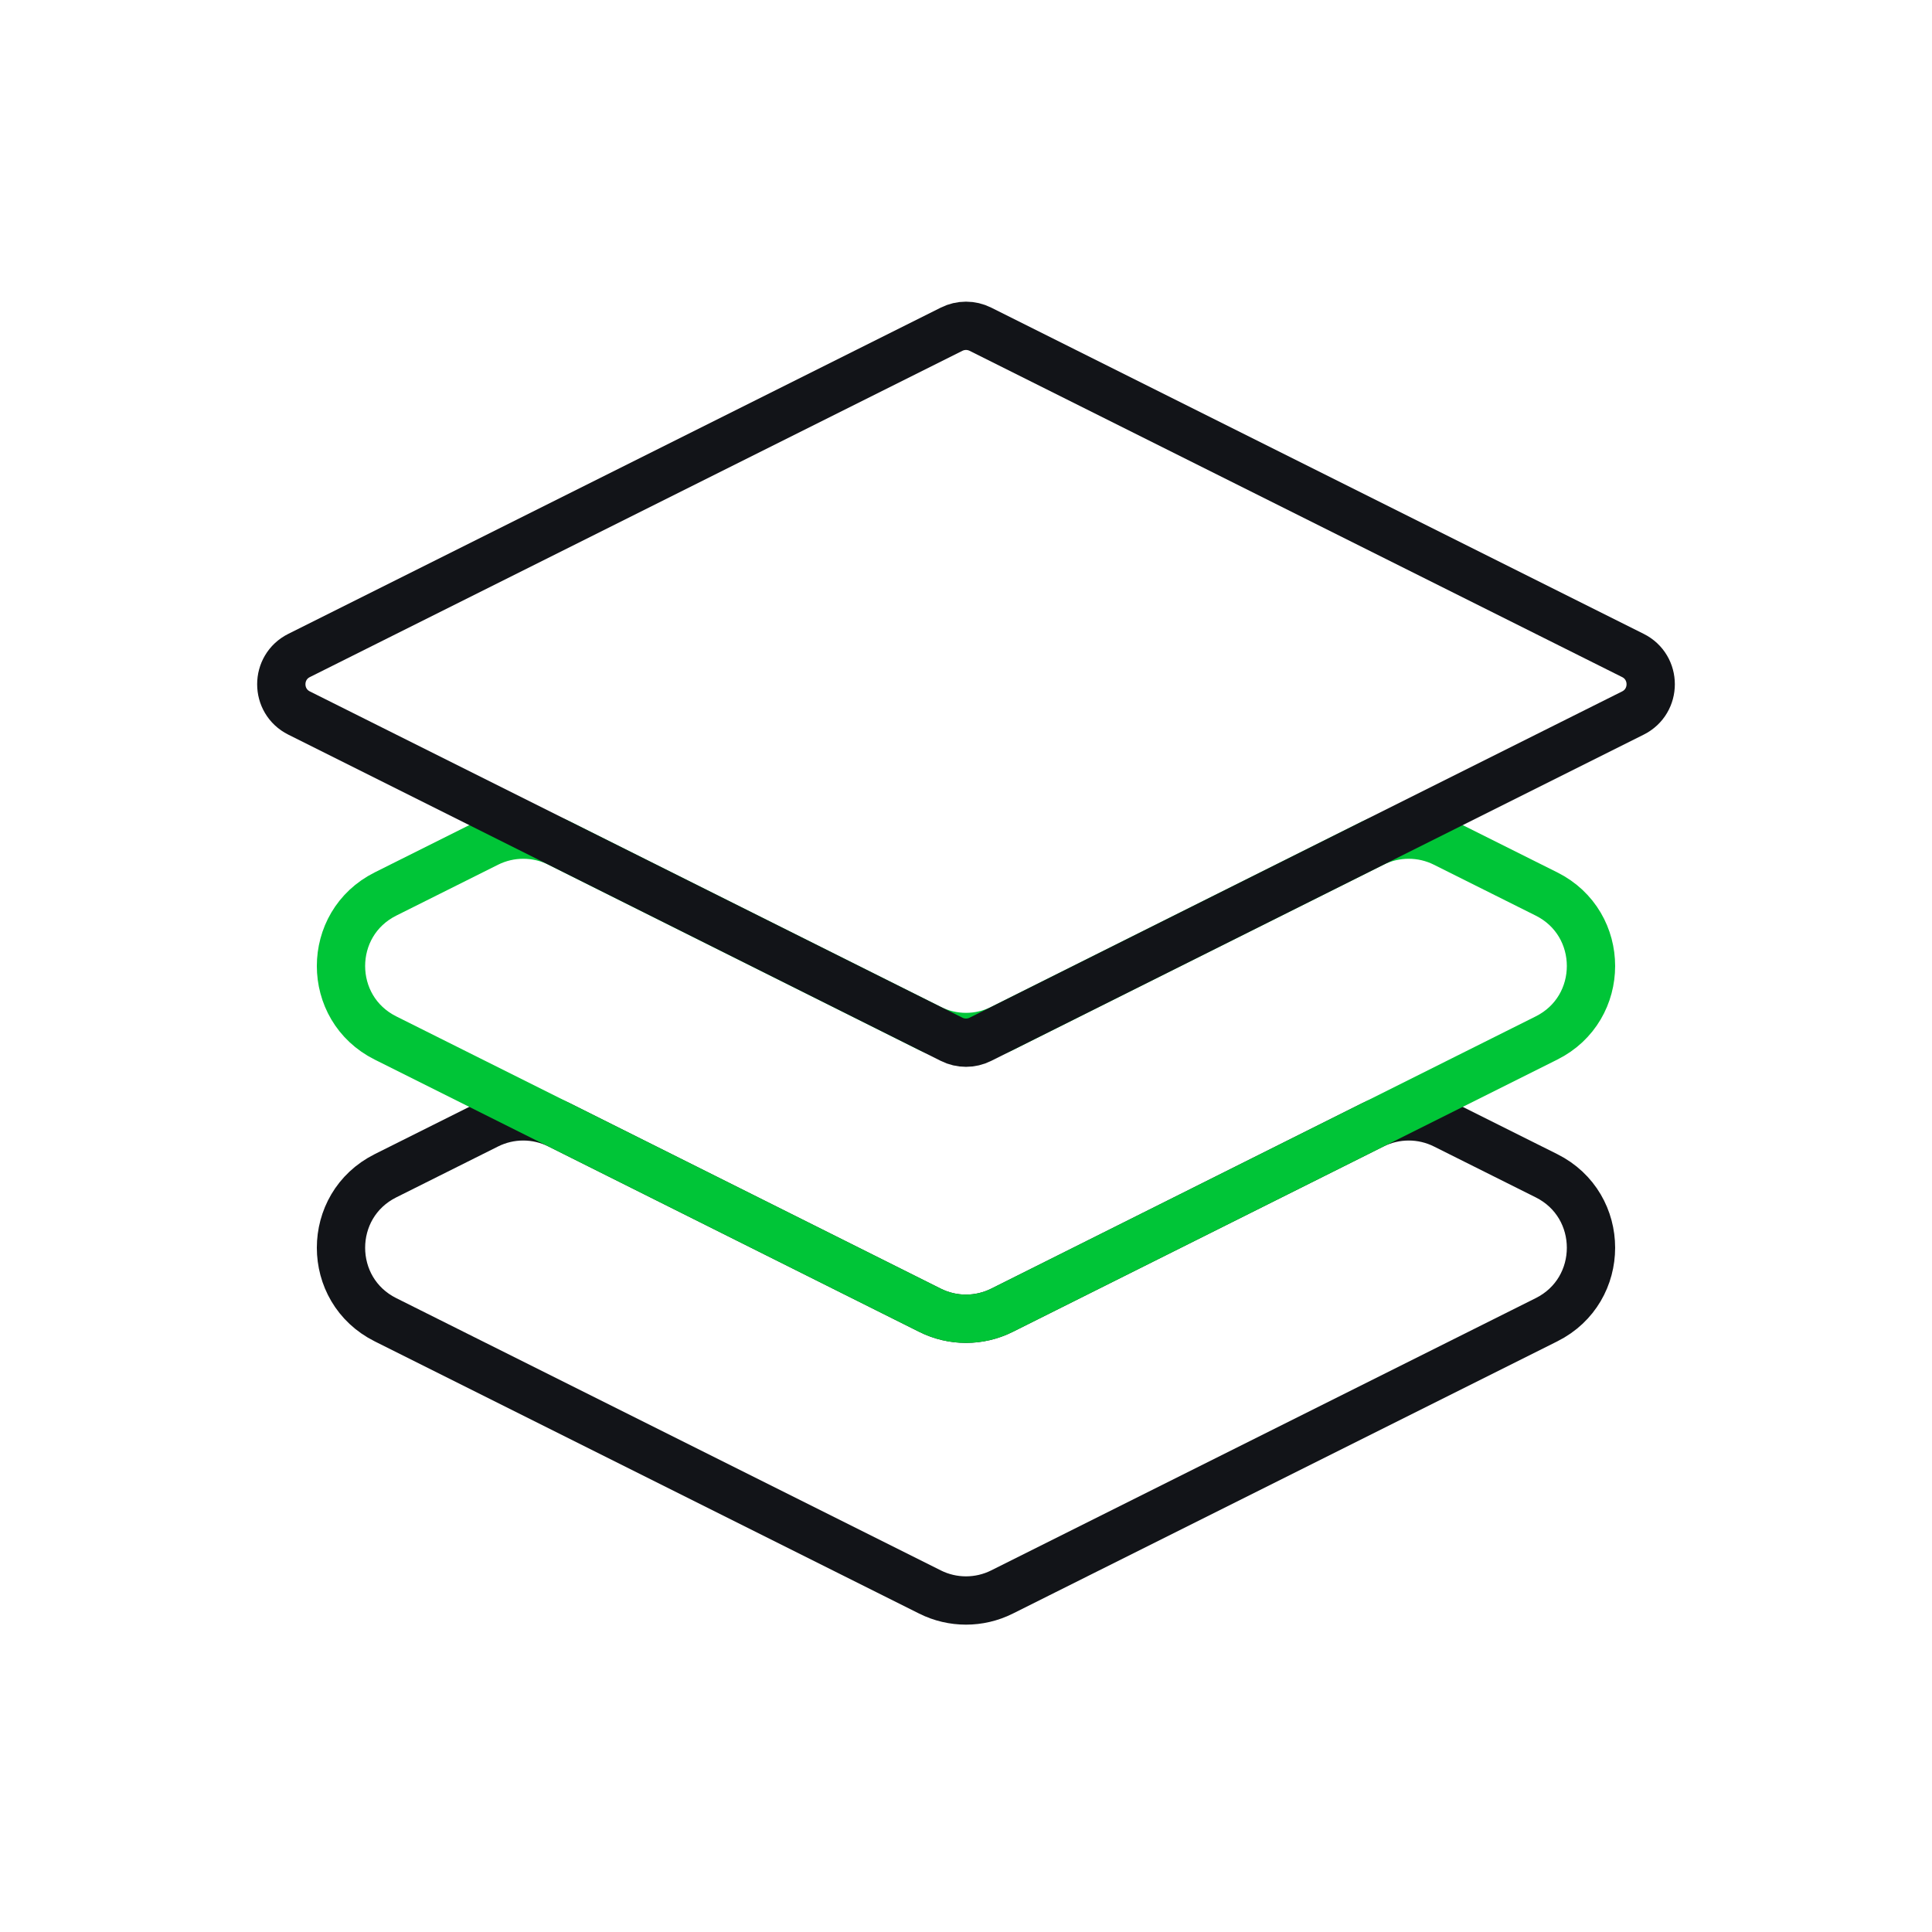
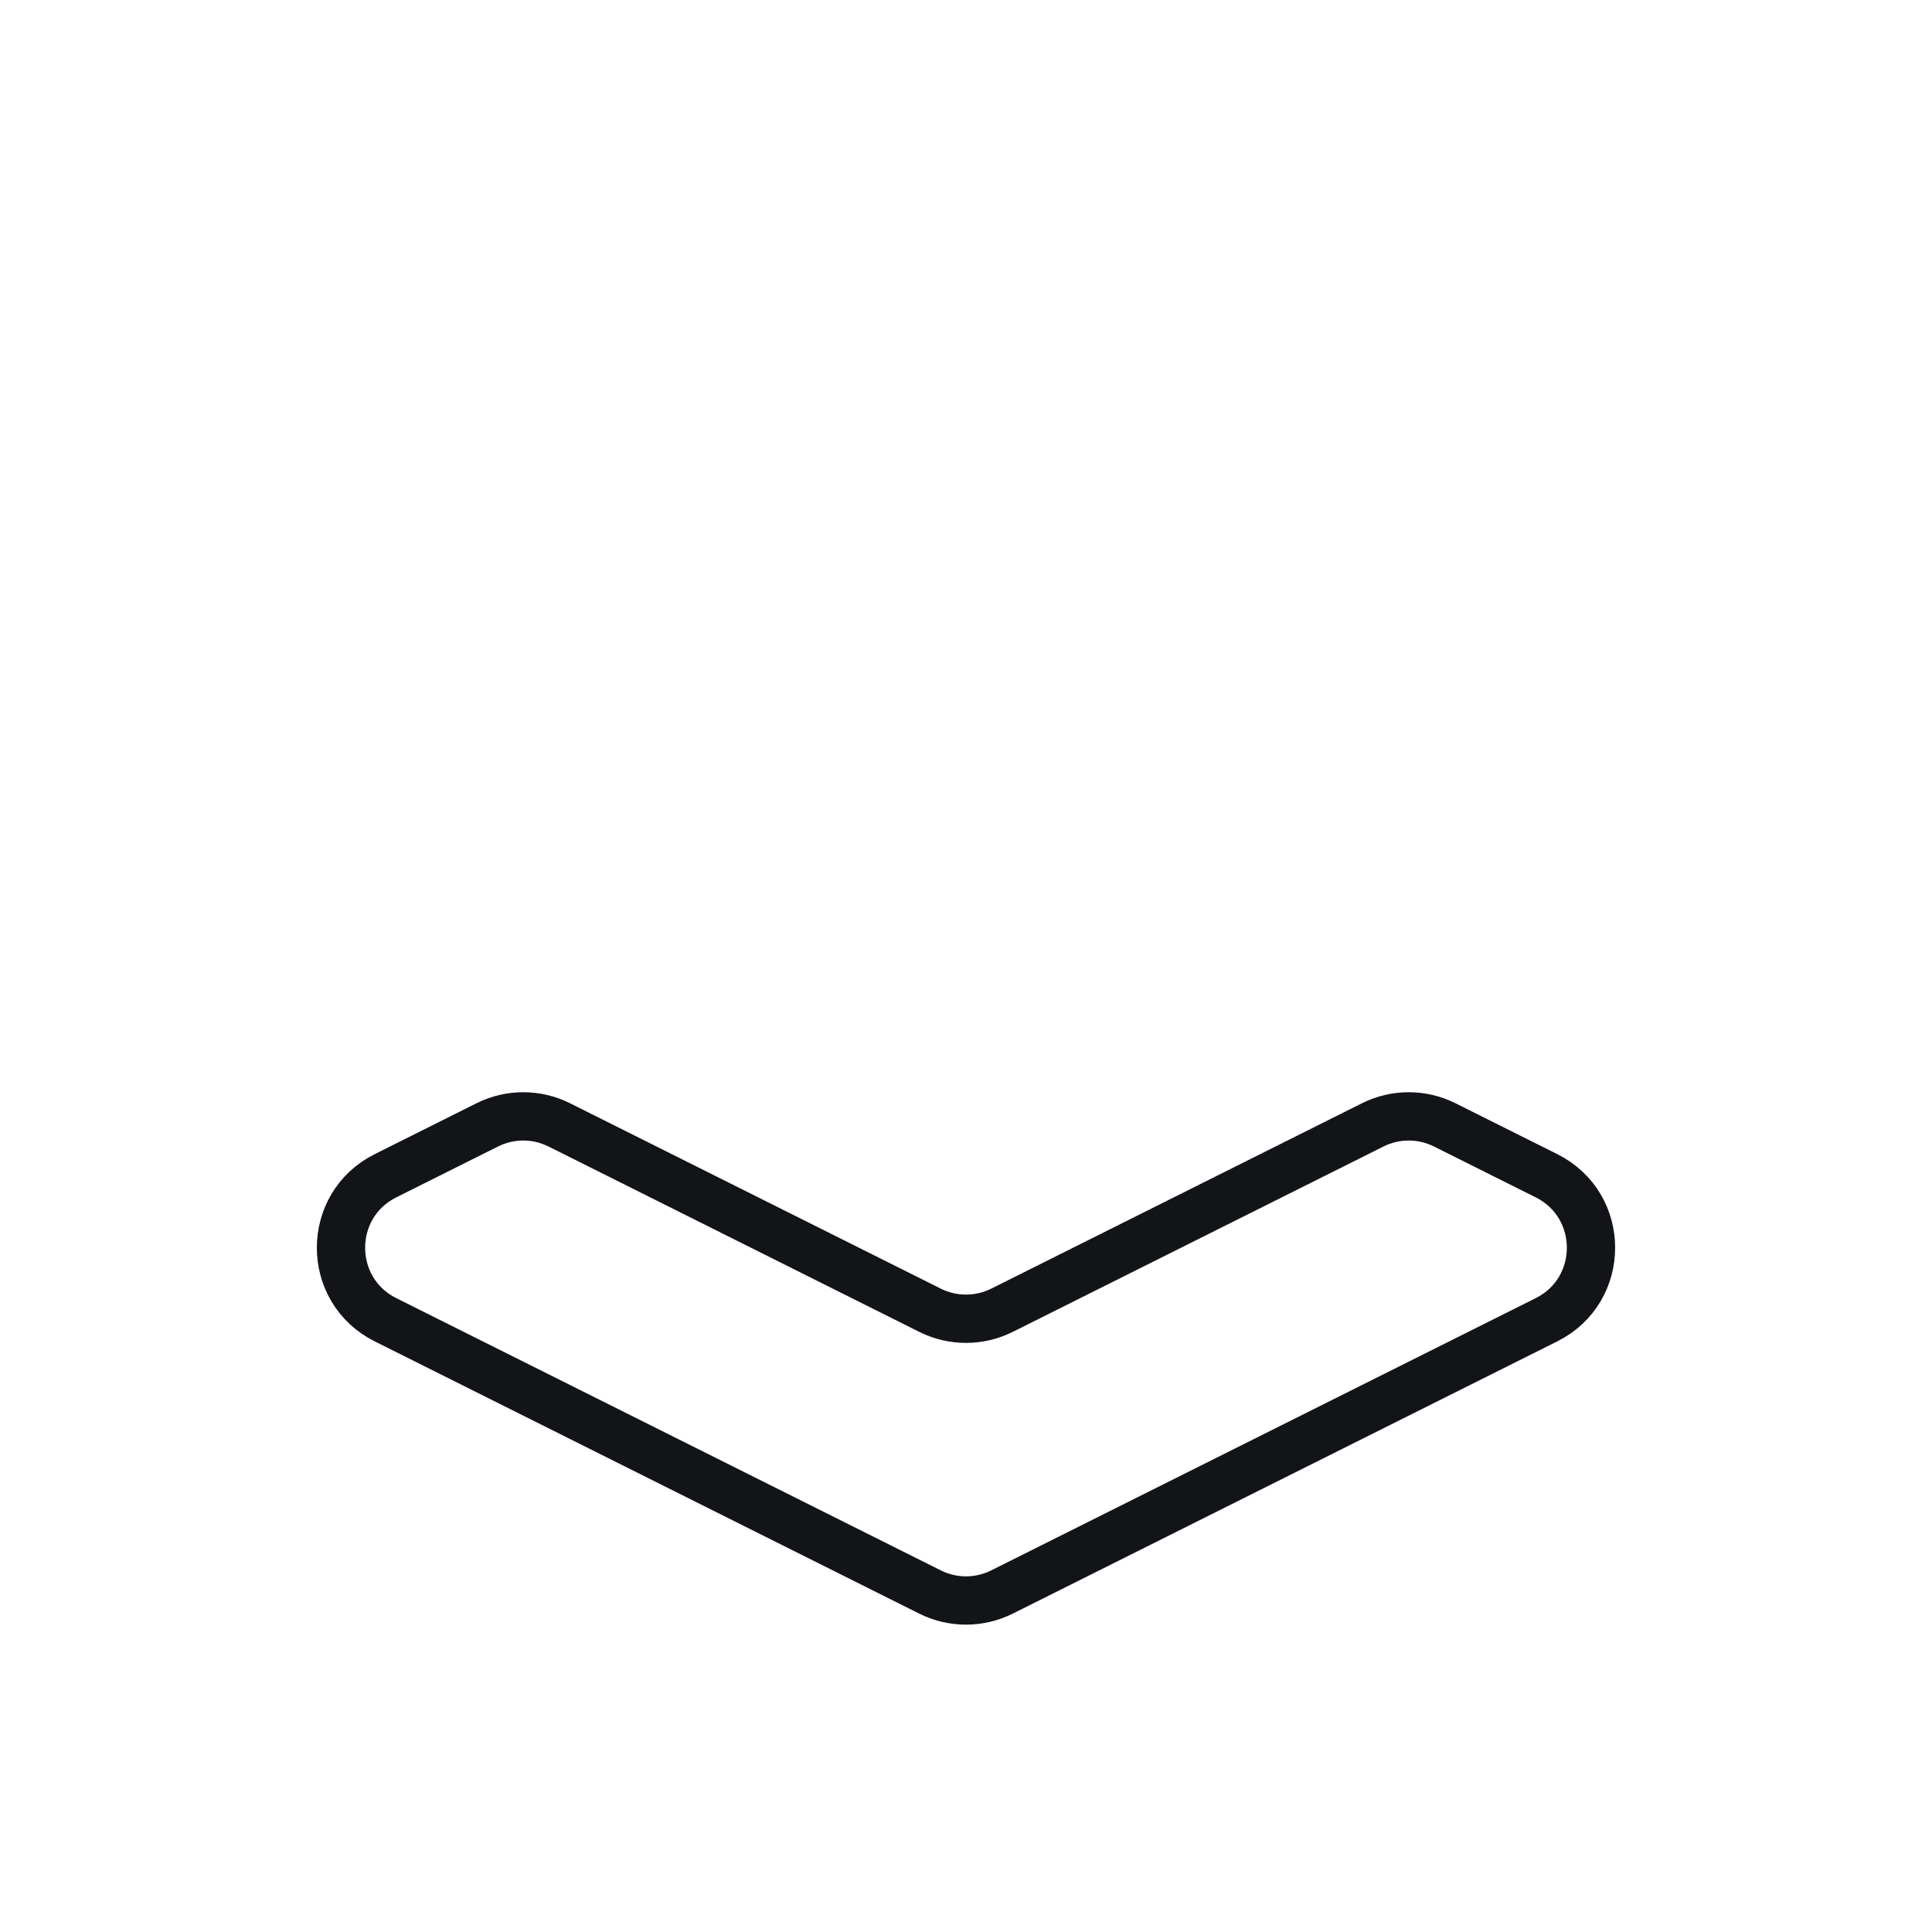
<svg xmlns="http://www.w3.org/2000/svg" width="60" height="60" viewBox="0 0 60 60" fill="none">
  <path d="M44.867 34.934C44.164 34.582 43.335 34.582 42.631 34.934L31.118 40.691C30.414 41.043 29.585 41.043 28.882 40.691L17.368 34.934C16.664 34.582 15.836 34.582 15.132 34.934L11.972 36.514C10.129 37.435 10.129 40.065 11.972 40.986L28.882 49.441C29.585 49.793 30.414 49.793 31.118 49.441L48.028 40.986C49.87 40.065 49.87 37.435 48.028 36.514L44.867 34.934Z" stroke="#121418" stroke-width="1.5" stroke-linecap="round" stroke-linejoin="round" />
-   <path d="M44.867 26.184C44.164 25.832 43.335 25.832 42.631 26.184L31.118 31.941C30.414 32.293 29.585 32.293 28.882 31.941L17.368 26.184C16.664 25.832 15.836 25.832 15.132 26.184L11.972 27.764C10.129 28.686 10.129 31.315 11.972 32.236L28.882 40.691C29.585 41.043 30.414 41.043 31.118 40.691L48.028 32.236C49.87 31.315 49.87 28.686 48.028 27.764L44.867 26.184Z" stroke="#00C537" stroke-width="1.5" stroke-linecap="round" stroke-linejoin="round" />
-   <path d="M9.289 20.356L29.553 10.224C29.834 10.083 30.166 10.083 30.447 10.224L50.711 20.356C51.448 20.724 51.448 21.776 50.711 22.144L30.447 32.276C30.166 32.417 29.834 32.417 29.553 32.276L9.289 22.144C8.552 21.776 8.552 20.724 9.289 20.356Z" stroke="#121418" stroke-width="1.5" stroke-linecap="round" stroke-linejoin="round" />
</svg>